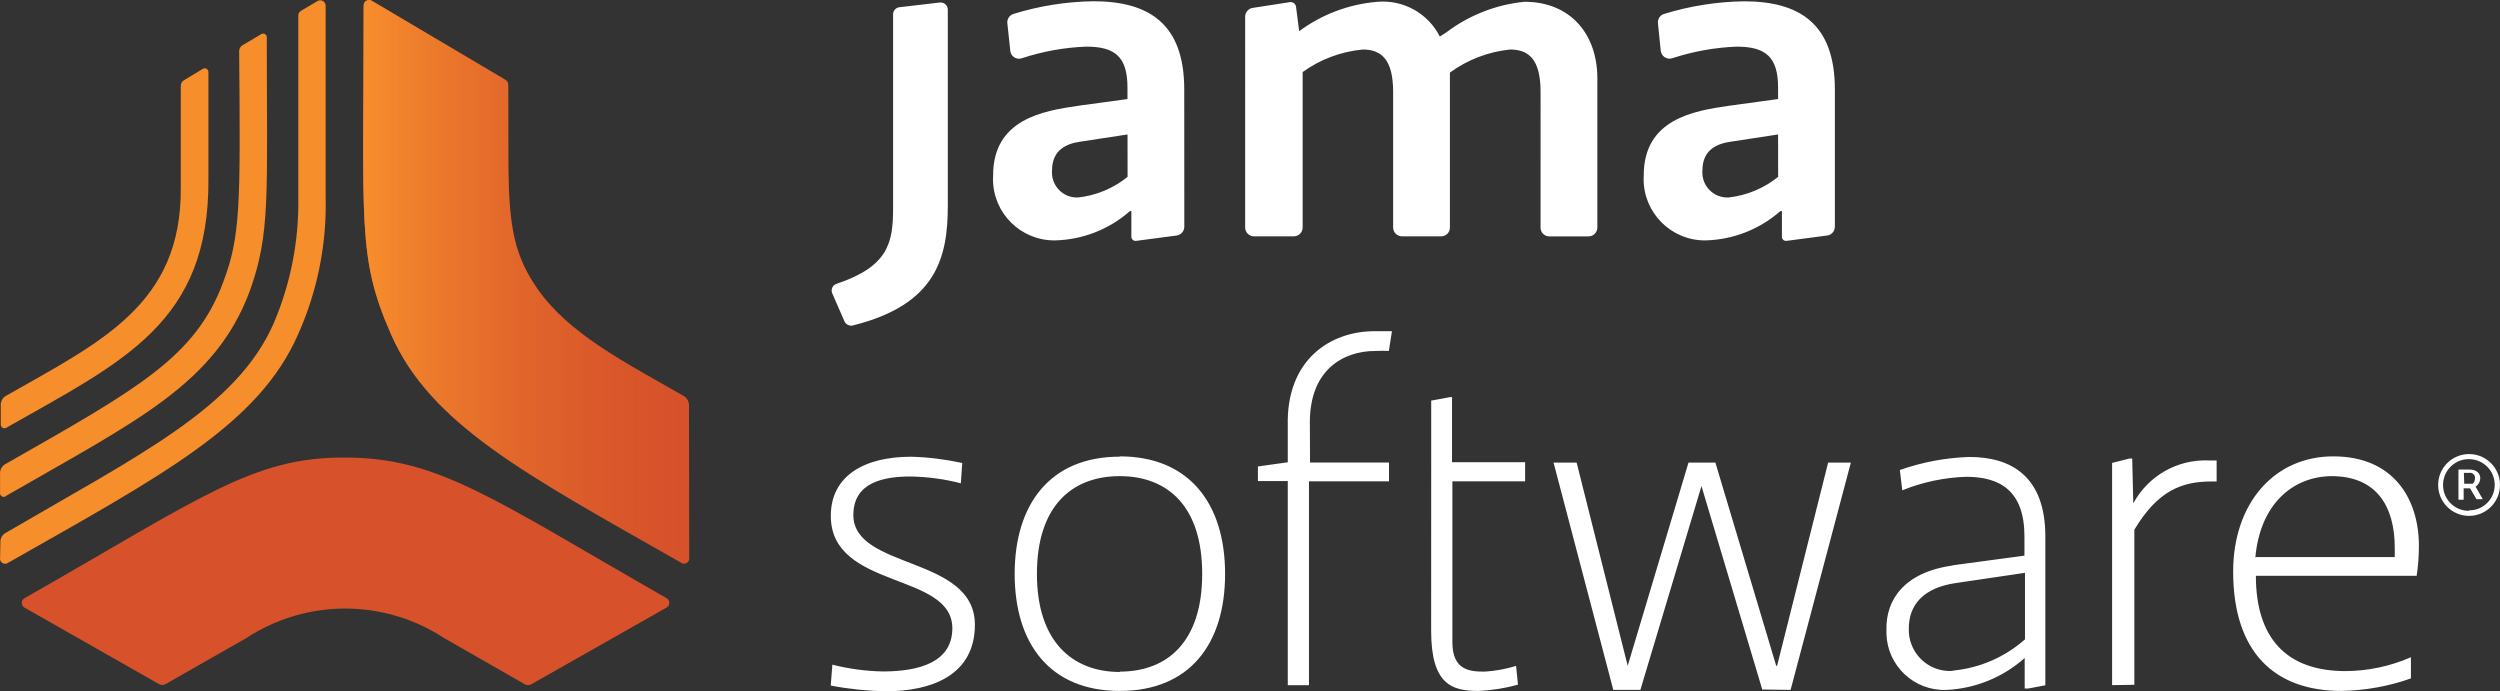
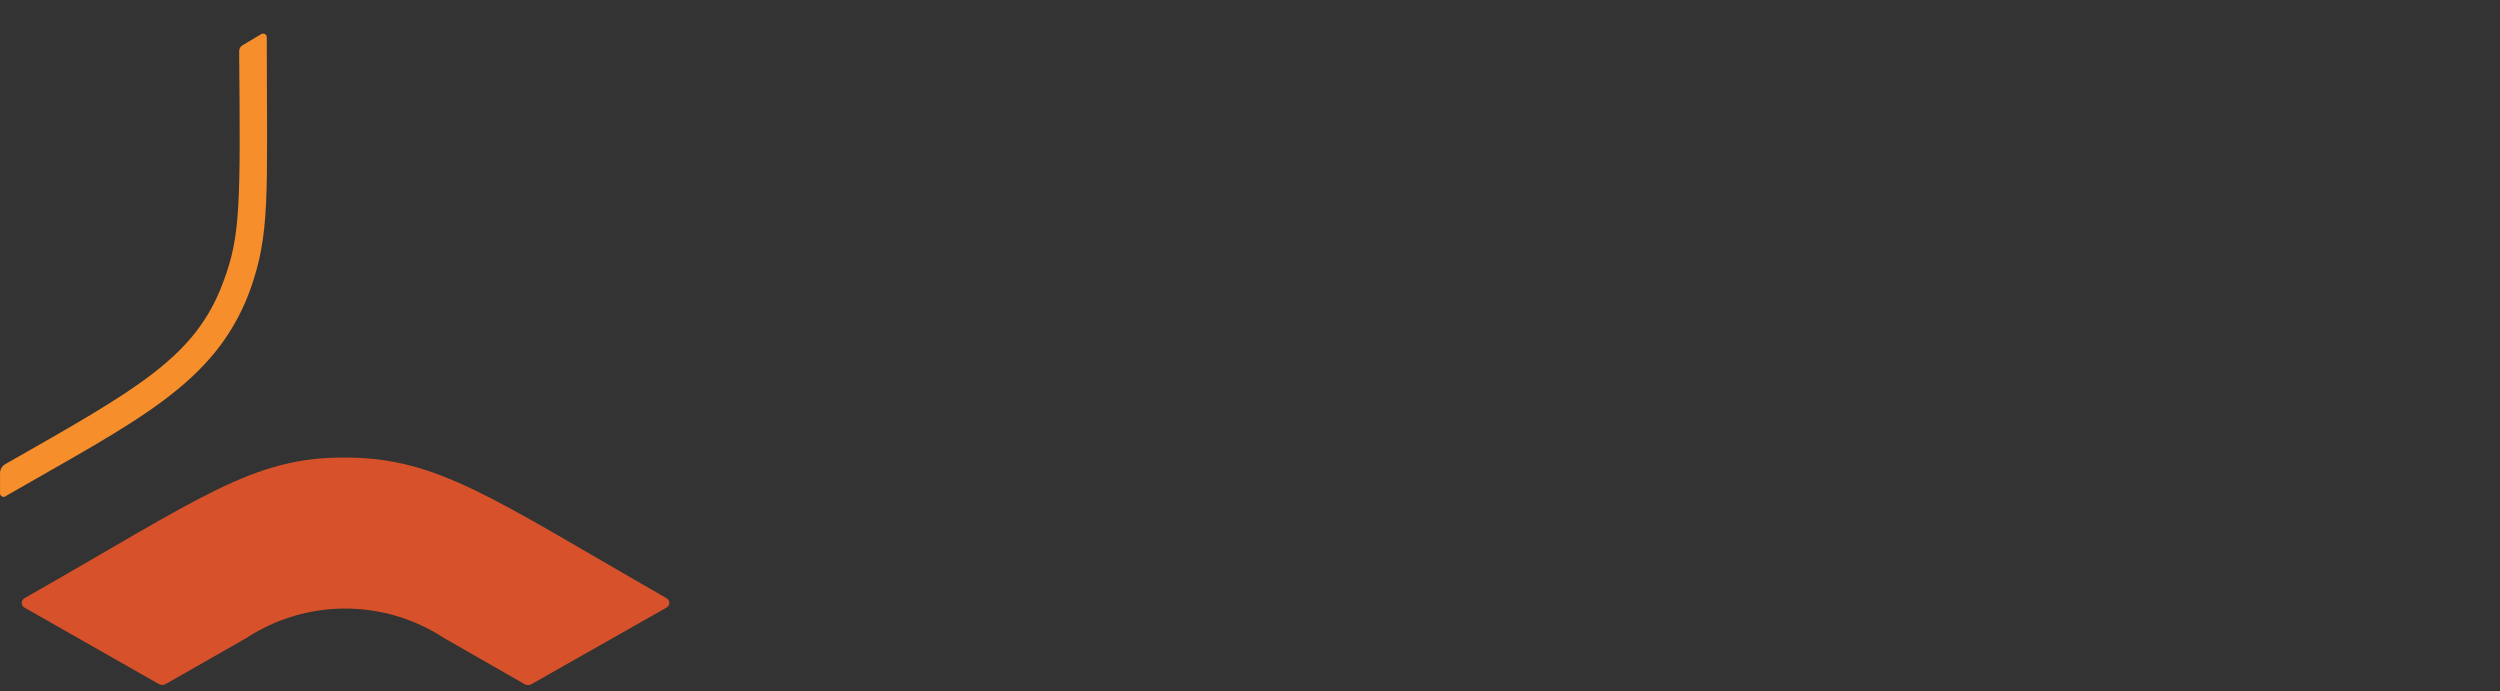
<svg xmlns="http://www.w3.org/2000/svg" version="1.1" id="Layer_1" x="0px" y="0px" viewBox="0 0 423.56 117.11" style="enable-background:new 0 0 423.56 117.11;" xml:space="preserve">
  <rect x="0" y="0" width="423.56" height="117.11" fill="#333333" stroke="none" />
  <style type="text/css">
	.st0{fill:#FFFFFF;}
	.st1{fill:#F78E2C;}
	.st2{fill:#D7522A;}
	.st3{fill:url(#SVGID_1_);}
</style>
  <g id="Jama-logo-primary-gradient-darkbg-w_1_">
    <title>company-w</title>
-     <path class="st0" d="M141.02,112.61c2.8,0.71,5.67,1.1,8.56,1.15c6.44,0,11.77-1.71,11.77-7.32c0-9.56-20.59-6.53-20.59-19.03   c0-6.77,5.62-10.03,13.62-10.03c2.91,0.08,5.8,0.44,8.65,1.06l-0.24,3.44c-2.78-0.72-5.63-1.1-8.5-1.15   c-4.56,0-9.71,0.97-9.71,6.53c0,9.3,20.59,6.85,20.59,18.59c0,8.41-7.12,11.27-15.12,11.27c-3.12-0.06-6.23-0.38-9.3-0.97   L141.02,112.61z M189.71,77.32c11.77,0,17.85,8,17.85,19.91s-6.03,19.83-17.85,19.83c-11.82,0-17.8-8-17.8-19.83   s6.03-19.86,17.8-19.86V77.32z M189.71,113.79c8.09,0,13.97-5.06,13.97-16.56s-5.88-16.56-13.97-16.56s-14.03,5.06-14.03,16.56   s6.03,16.62,14.09,16.62L189.71,113.79z M242.48,78.32V67.87l3.21-0.59h0.32v11.03h12.38v3.24h-12.32v27.27   c0,4.74,2.94,4.97,5.47,4.97c1.81-0.11,3.59-0.44,5.32-0.97l0.32,3.18c-2.19,0.61-4.44,0.96-6.71,1.06c-4.47,0-8-1.06-8-10.21   L242.48,78.32L242.48,78.32z M298.57,116.82l-10.3-34.47l-10.35,34.53h-4.59l-10.12-38.5h3.91l8.65,34.42l10.3-34.42h4.56   l10.3,34.42h0.15l8.65-34.42h3.85l-10.21,38.5L298.57,116.82z M330.93,95.76l12.06-1.62v-3.24c0-7.77-4.15-10.12-9.88-10.12   c-3.72,0.12-7.38,0.9-10.82,2.29l-0.41-3.44c3.79-1.33,7.75-2.08,11.77-2.21c7.09,0,12.88,3.27,12.88,13.47v25.21l-2.94,0.56h-0.56   v-5.18l0,0c-3.68,3.28-8.37,5.19-13.3,5.41c-5.41,0.18-9.94-4.05-10.12-9.46c-0.01-0.25-0.01-0.5,0-0.75   c-0.12-5.09,3.06-9.74,11.24-10.88L330.93,95.76z M330.93,113.61c4.51-0.44,8.76-2.29,12.15-5.29V97.05l-11.77,1.74   c-5.38,0.79-7.91,3.65-7.91,7.65c-0.15,3.85,2.84,7.09,6.69,7.24c0.22,0.01,0.44,0.01,0.66-0.01L330.93,113.61z M357.84,116.08   V78.43l2.94-0.74h0.47l0.18,7.59c2.52-4.67,7.49-7.5,12.8-7.27c0.41,0,0.82,0,1.32,0v1.12v2.44h-0.82c-4.97,0-9.12,1.47-13.12,8.18   v26.27L357.84,116.08z M382.2,97.55c0,10.44,5.06,16.15,15.18,16.15c3.82-0.02,7.59-0.82,11.09-2.35v3.59   c-3.78,1.34-7.76,2.05-11.77,2.12c-11.41,0-18.35-6.62-18.35-20.24c0-11.41,6.85-19.5,16.97-19.5s14.5,7.09,14.5,15.18   c0,1.69-0.13,3.39-0.38,5.06H382.2z M382.2,94.38h23.53c0-0.41,0-0.97,0-1.56c0-6.85-2.94-12.15-10.71-12.15   c-6.56,0.06-12.09,4.71-12.91,13.77L382.2,94.38z M221.92,71.52c0-8.82,5.62-12.06,11.09-12.06c0.76-0.04,1.53-0.04,2.29,0   l0.53-3.35c-0.82,0-1.76,0-2.94,0c-7.41,0-15,4.74-14.71,16.06v6.15l-5.06,0.71v2.47h5.06v34.59h3.59V81.55h13.56v-3.18h-13.38   L221.92,71.52z M200.65,38.43c-0.01,0.74-0.56,1.37-1.29,1.47l-6.88,0.91c-0.39,0.05-0.74-0.22-0.79-0.61c0-0.02,0-0.04-0.01-0.06   v-4.38h-0.24c-3.53,3.11-8.04,4.87-12.74,4.97c-5.73,0.04-10.42-4.57-10.46-10.3c0-0.24,0-0.48,0.02-0.73   c0-9.53,8.5-10.91,14.35-11.77l8.41-1.15v-1.94c0-5.24-2.12-6.94-7-6.94c-3.71,0.14-7.38,0.81-10.91,1.97   c-0.77,0.26-1.6-0.15-1.87-0.92c-0.04-0.11-0.06-0.23-0.07-0.35l-0.5-4.65c-0.08-0.71,0.35-1.37,1.03-1.59   c4.39-1.36,8.94-2.08,13.53-2.15c9.38,0,15.41,3.77,15.41,14.94L200.65,38.43z M191.03,22.78l-7.91,1.21   c-2.35,0.32-4.88,1.32-4.88,4.91c-0.18,2.33,1.56,4.37,3.9,4.55c0.16,0.01,0.32,0.02,0.49,0.01c3.08-0.33,6.01-1.55,8.41-3.5   L191.03,22.78z M310.87,38.43c-0.01,0.74-0.56,1.37-1.29,1.47l-6.91,0.91c-0.37,0.05-0.71-0.21-0.76-0.58   c0-0.03-0.01-0.06-0.01-0.09v-4.38h-0.26c-3.52,3.1-8.02,4.86-12.71,4.97c-5.73,0.04-10.42-4.57-10.46-10.3   c0-0.24,0-0.48,0.02-0.73c0-9.53,8.47-10.91,14.35-11.77l8.41-1.15v-1.94c0-5.24-2.15-6.94-7.03-6.94   c-3.71,0.15-7.38,0.81-10.91,1.97c-0.79,0.25-1.63-0.19-1.88-0.98c-0.03-0.09-0.05-0.19-0.06-0.28l-0.47-4.65   c-0.09-0.7,0.33-1.37,1-1.59c4.4-1.36,8.96-2.08,13.56-2.15c9.38,0,15.41,3.77,15.41,14.94L310.87,38.43z M301.25,22.78l-7.91,1.21   c-2.38,0.32-4.91,1.32-4.91,4.91c-0.18,2.33,1.56,4.37,3.9,4.55c0.17,0.01,0.34,0.02,0.52,0.01c3.08-0.34,6-1.55,8.41-3.5   L301.25,22.78z M270.63,13.28v25.27c0,0.83-0.67,1.5-1.5,1.5c0,0,0,0,0,0h-6.65c-0.81,0-1.47-0.66-1.47-1.47c0-0.01,0-0.02,0-0.03   V15.57c0-5.47-1.97-7.18-5.15-7.18c-3.69,0.37-7.22,1.72-10.21,3.91v26.24c0.02,0.81-0.63,1.48-1.44,1.5c-0.01,0-0.02,0-0.03,0   h-6.65c-0.83,0-1.5-0.67-1.5-1.5c0,0,0,0,0,0V15.57c0-5.47-1.97-7.18-5.15-7.18c-3.67,0.34-7.19,1.66-10.18,3.82v26.33   c0,0.83-0.67,1.5-1.5,1.5c0,0,0,0,0,0h-6.74c-0.83,0-1.5-0.67-1.5-1.5c0,0,0,0,0,0V2.81c0.01-0.73,0.54-1.36,1.26-1.47l6.27-0.97   c0.49-0.1,0.97,0.22,1.08,0.71c0.01,0.03,0.01,0.05,0.01,0.08l0.53,4.12c3.86-2.85,8.43-4.57,13.21-4.97   c4.41-0.4,8.62,1.93,10.62,5.88l1.15-0.74c3.85-2.9,8.42-4.68,13.21-5.15C266.07,0.31,270.63,5.78,270.63,13.28z M143.08,54.46   c0.25,0.53,0.84,0.82,1.41,0.68c14.06-3.5,16.09-11.38,16.09-20.24V1.63c-0.01-0.68-0.57-1.23-1.26-1.21c-0.04,0-0.08,0-0.13,0.01   l-6.79,0.79c-0.62,0.06-1.09,0.58-1.09,1.21v32.86c0,5.88-0.82,9.85-9.59,12.8c-0.63,0.21-0.97,0.9-0.75,1.53   c0.01,0.04,0.03,0.08,0.05,0.12L143.08,54.46z M419.58,84.58h1.06l-1.21-2.12l0,0c0.47-0.32,0.76-0.84,0.79-1.41   c0-0.94-0.71-1.5-1.88-1.5h-1.82v5.12h0.88v-1.94h1.09L419.58,84.58z M417.44,80.11h0.97c0.45-0.05,0.86,0.28,0.91,0.73   c0.01,0.05,0.01,0.1,0,0.15c0.02,0.36-0.12,0.72-0.38,0.97l0,0h-1.44L417.44,80.11z M418.32,76.93c-2.89,0-5.24,2.34-5.24,5.23   c0,2.89,2.34,5.24,5.23,5.24c0,0,0.01,0,0.01,0c2.89,0,5.24-2.34,5.24-5.23c0-2.89-2.34-5.24-5.23-5.24   C418.33,76.93,418.32,76.93,418.32,76.93z M418.32,86.55c-2.42,0.02-4.4-1.93-4.41-4.35c-0.02-2.42,1.93-4.4,4.35-4.41   c2.42-0.02,4.4,1.93,4.41,4.35c0,0.01,0,0.02,0,0.03c-0.02,2.39-1.96,4.31-4.35,4.3c-0.03,0-0.06,0-0.09,0L418.32,86.55z" />
-     <path class="st1" d="M0.01,94.79c0.09,0.48,0.55,0.8,1.03,0.71c0.04-0.01,0.08-0.02,0.12-0.03c26.47-15.03,42.65-23.53,49.36-38.86   c3.27-7.32,4.86-15.28,4.65-23.3V0.95c-0.01-0.5-0.42-0.9-0.93-0.9c-0.16,0-0.32,0.05-0.45,0.13l-2.79,1.65   C50.7,2,50.53,2.3,50.54,2.63V33.4c0.13,7.32-1.28,14.59-4.15,21.33C40.1,69.11,23.72,76.99,0.95,90.29   c-0.56,0.31-0.9,0.9-0.88,1.53L0.01,94.79z" />
-     <path class="st1" d="M31.16,13.6c-0.33,0.2-0.53,0.56-0.53,0.94v17.24c0.15,19.8-13.47,26.09-29.65,35.3   c-0.58,0.35-0.91,1-0.85,1.68v3.18c0,0.34,0.27,0.62,0.61,0.62c0.12,0,0.23-0.03,0.33-0.09c19.91-11.32,34.42-17.8,34.24-42.18   V12.19c0-0.34-0.27-0.62-0.61-0.62c-0.12,0-0.23,0.03-0.33,0.09L31.16,13.6z" />
    <path class="st1" d="M0.01,83.46v-3.29C0,79.54,0.34,78.95,0.89,78.64c22.3-12.71,32.21-18.06,36.92-30.83   c2.94-7.74,2.94-13.06,2.71-39.15c0-0.39,0.2-0.76,0.53-0.97l3.21-1.91c0.29-0.18,0.67-0.09,0.85,0.2c0.06,0.1,0.09,0.21,0.09,0.33   c0,26.8,0.68,33.24-2.94,43.15C36.37,65.08,23.22,71.23,1.07,83.99c-0.23,0.25-0.62,0.26-0.87,0.03   C0.04,83.88-0.03,83.67,0.01,83.46z" />
    <path class="st2" d="M112.93,102.94l-22.94,13c-0.33,0.18-0.73,0.18-1.06,0l-13.71-7.85c-10.17-6.65-23.31-6.65-33.47,0   l-13.71,7.82c-0.34,0.18-0.75,0.18-1.09,0l-22.8-12.97c-0.44-0.25-0.59-0.8-0.35-1.24c0.08-0.14,0.2-0.26,0.35-0.35   C34.07,84.32,42.84,77.4,58.52,77.52l0,0c15.77,0,25.18,7.12,54.42,23.83c0.44,0.25,0.59,0.81,0.34,1.25   C113.19,102.74,113.07,102.85,112.93,102.94z" />
-     <path class="st2" d="M116.73,68.79c0.04-0.67-0.29-1.31-0.85-1.68c-10.27-5.88-19.47-10.53-24.83-18.18   c-5.74-8.27-4.82-14.97-4.94-34.5c0.02-0.39-0.18-0.76-0.53-0.94L62.99,0.13c-0.43-0.26-0.99-0.12-1.25,0.31   c-0.08,0.14-0.13,0.29-0.13,0.45c0,37.33-1.09,42.65,4.62,55.71c6.71,15.33,22.94,23.83,49.39,38.86c0.46,0.15,0.96-0.1,1.12-0.56   c0.01-0.04,0.02-0.08,0.03-0.12L116.73,68.79z" />
    <linearGradient id="SVGID_1_" gradientUnits="userSpaceOnUse" x1="481.521" y1="310.951" x2="536.757" y2="310.951" gradientTransform="matrix(1 0 0 -1 -420 358.706)">
      <stop offset="0" style="stop-color:#F78E2C" />
      <stop offset="0.13" style="stop-color:#F78E2C;stop-opacity:0.79" />
      <stop offset="0.3" style="stop-color:#F78E2C;stop-opacity:0.55" />
      <stop offset="0.46" style="stop-color:#F78E2C;stop-opacity:0.35" />
      <stop offset="0.62" style="stop-color:#F78E2C;stop-opacity:0.2" />
      <stop offset="0.76" style="stop-color:#F78E2C;stop-opacity:0.09" />
      <stop offset="0.88" style="stop-color:#F78E2C;stop-opacity:0.02" />
      <stop offset="0.97" style="stop-color:#F78E2C;stop-opacity:0" />
    </linearGradient>
-     <path class="st3" d="M116.73,68.79c0.04-0.67-0.29-1.31-0.85-1.68c-10.27-5.88-19.47-10.53-24.83-18.18   c-5.74-8.27-4.82-14.97-4.94-34.5c0.02-0.39-0.18-0.76-0.53-0.94L62.99,0.13c-0.43-0.26-0.99-0.12-1.25,0.31   c-0.08,0.14-0.13,0.29-0.13,0.45c0,37.33-1.09,42.65,4.62,55.71c6.71,15.33,22.94,23.83,49.39,38.86c0.46,0.15,0.96-0.1,1.12-0.56   c0.01-0.04,0.02-0.08,0.03-0.12L116.73,68.79z" />
  </g>
</svg>